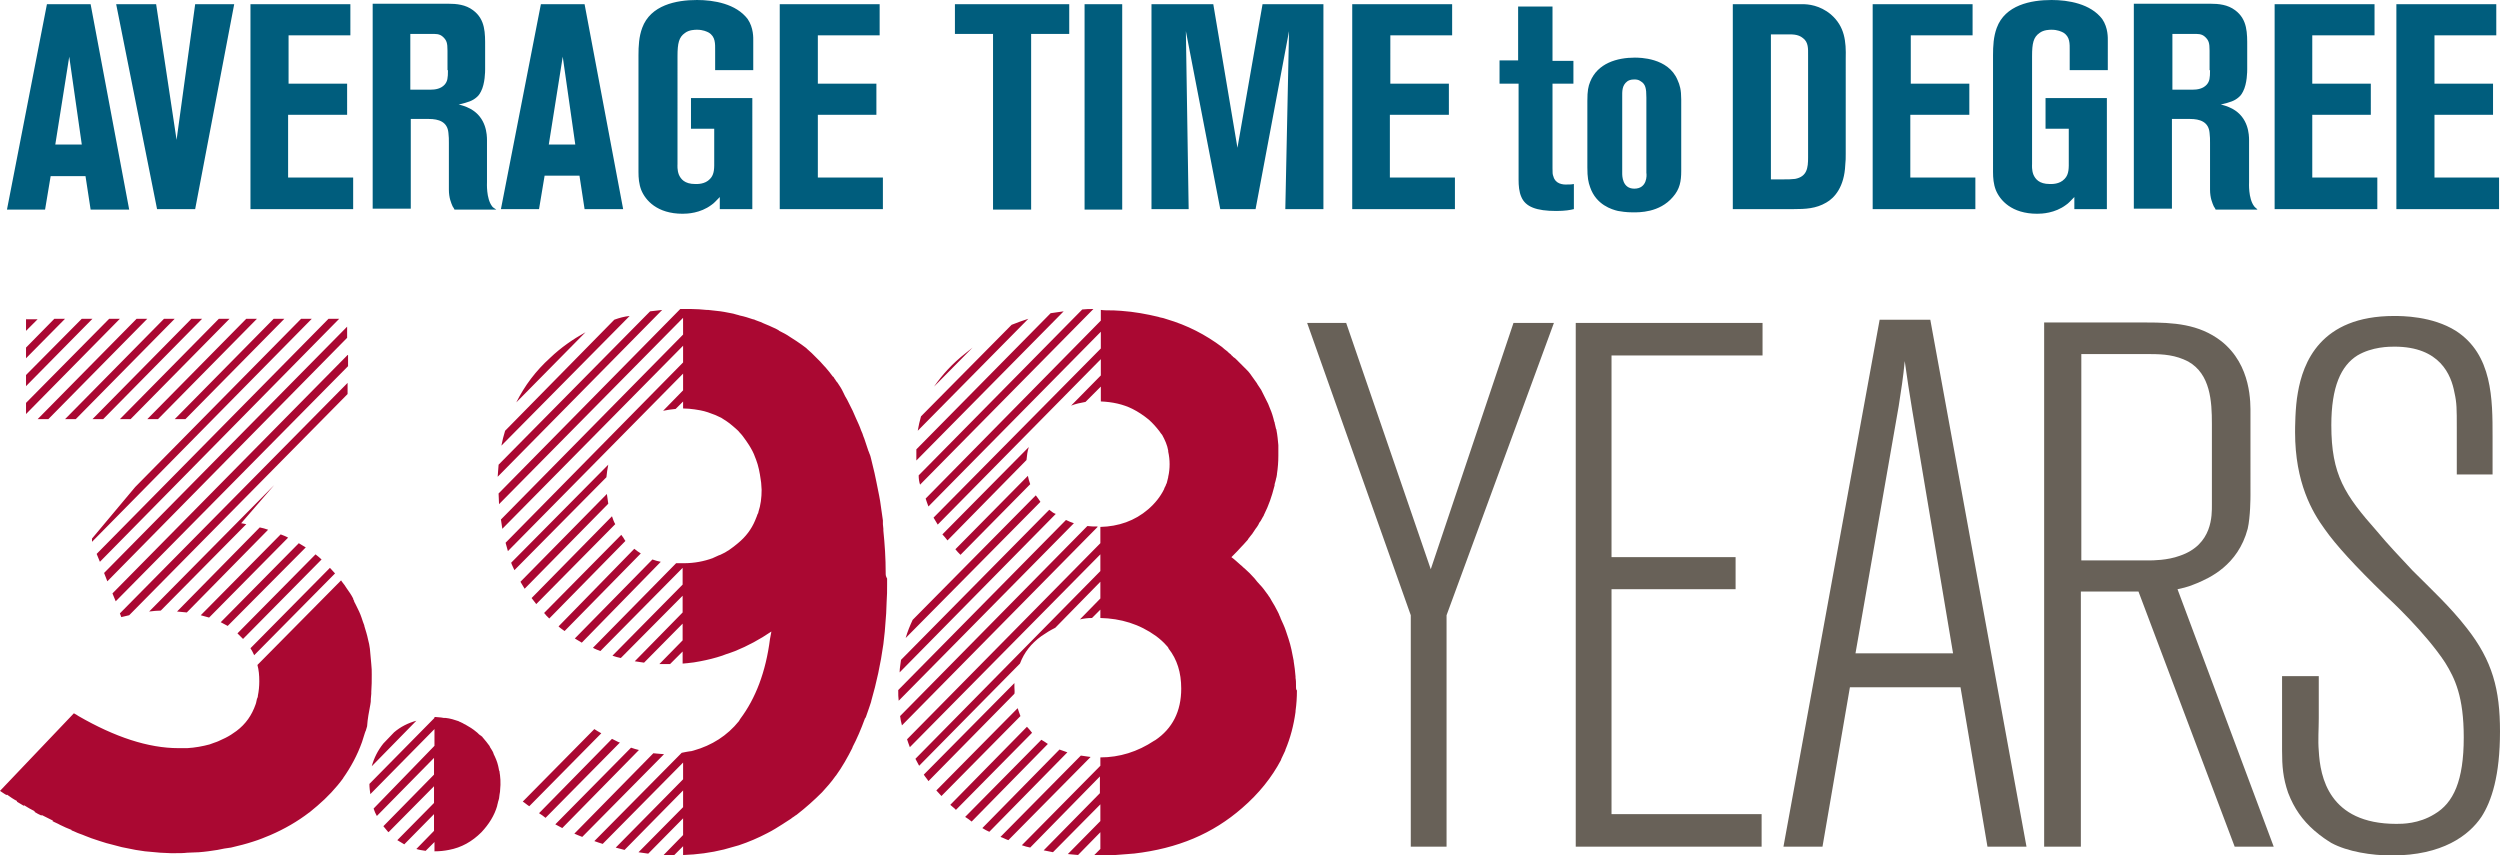
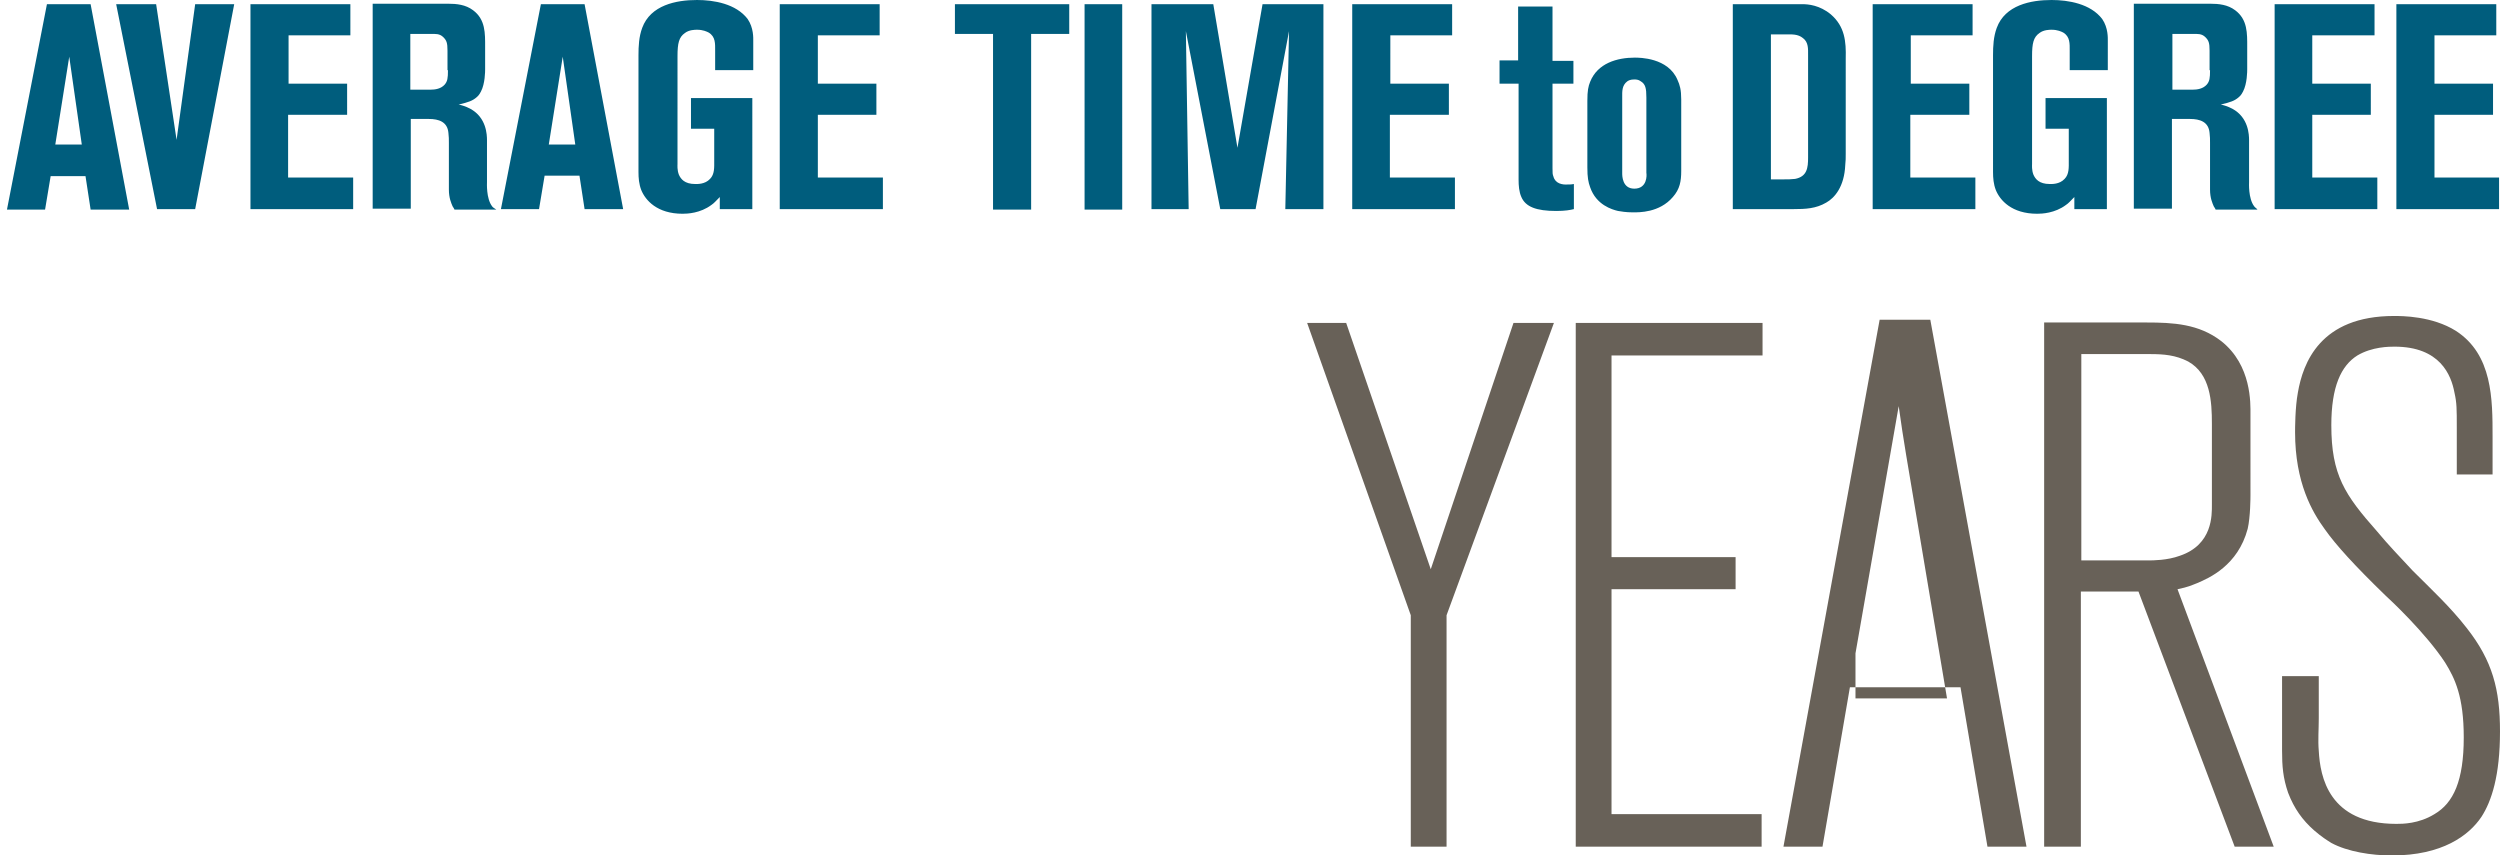
<svg xmlns="http://www.w3.org/2000/svg" version="1.1" id="Layer_1" x="0px" y="0px" viewBox="0 0 538 184" style="enable-background:new 0 0 538 184;" xml:space="preserve">
  <style type="text/css">
	.st0{fill:#AA0832;}
	.st1{fill:#005D7D;}
	.st2{fill:#686158;}
</style>
-   <path class="st0" d="M22.2,90.2l21.3-21.6h-2.3L19.9,90.2H22.2z M28.1,90.2l21.3-21.6h-2.3L25.8,90.2H28.1z M16.3,90.2l21.3-21.6  h-2.3L14,90.2H16.3z M34,90.2l21.3-21.6H53L31.7,90.2H34z M5.6,77.1l8.4-8.5h-2.3l-6.1,6.2V77.1z M10.4,90.2l21.3-21.6h-2.3  L8.1,90.2H10.4z M17.6,68.6l-12,12.1v2.4l14.3-14.5H17.6z M23.5,68.6L5.6,86.7v2.4l20.2-20.5H23.5z M39.9,90.2l21.3-21.6h-2.3  L37.6,90.2H39.9z M5.8,68.6l-0.2,0.2v2.4l2.5-2.5H5.8z M74.8,82.4L74.8,82.4l-49,49.6l0.3,0.8c0.6-0.1,1.1-0.3,1.7-0.4l47-47.6V82.4  z M62,115.7c-0.5-0.3-1.1-0.5-1.6-0.7l-17.2,17.4c0.6,0.2,1.2,0.3,1.8,0.5L62,115.7z M65.8,117.8c-0.5-0.3-1-0.6-1.5-0.9l-16.8,17  c0.5,0.3,1,0.5,1.5,0.8L65.8,117.8z M69.2,120.4c-0.4-0.4-0.8-0.7-1.3-1.1l-16.8,17c0.4,0.4,0.8,0.8,1.2,1.2L69.2,120.4z   M21.5,120.9L73,68.6h-2.3l-49.9,50.6L21.5,120.9z M57.7,114c-0.6-0.2-1.2-0.4-1.8-0.5l-17.8,18.1c0.7,0.1,1.4,0.1,2.1,0.2L57.7,114  z M32.1,131.6c0.9-0.1,1.7-0.2,2.5-0.2L53,112.8c-0.4-0.1-0.7-0.1-1.1-0.2l7.1-8.2L32.1,131.6z M72.1,123.4  c-0.4-0.4-0.7-0.8-1.1-1.2l-17.1,17.3c0.3,0.5,0.6,1,0.8,1.5L72.1,123.4z M23.1,125.1l51.6-52.4v-2.4l-52.3,53L23.1,125.1z   M74.8,76.4l-50.6,51.3l0.7,1.7l50-50.6V76.4z M79.7,151.6L79.7,151.6c0.1-0.4,0.1-0.8,0.1-1.2c0-0.4,0.1-0.7,0.1-1.1  c0-0.1,0-0.3,0-0.4l0,0c0.1-1.2,0.1-2.5,0.1-3.7c0,0,0,0,0,0l0,0c0-0.8,0-1.5-0.1-2.3l0,0c-0.1-1.1-0.2-2.2-0.3-3.3l0,0  c-0.1-0.7-0.2-1.3-0.4-2l0,0c-0.2-1-0.5-1.9-0.8-2.9l0,0c0,0,0,0,0-0.1c-0.1-0.3-0.2-0.5-0.3-0.8c-0.1-0.3-0.2-0.6-0.3-0.9l0,0  c-0.3-0.9-0.7-1.7-1.1-2.5l0,0c-0.1-0.2-0.2-0.4-0.3-0.6c-0.1-0.2-0.2-0.3-0.2-0.5c-0.1-0.2-0.2-0.3-0.2-0.5l0,0  c-0.4-0.8-0.9-1.5-1.4-2.2l0,0c-0.3-0.5-0.6-0.9-1-1.4l0,0c-0.1-0.1-0.1-0.2-0.2-0.3l-18,18.2c0.3,1.1,0.4,2.2,0.4,3.5  c0,1.1-0.1,2.1-0.3,3.1c0,0.3-0.1,0.5-0.2,0.7c-0.1,0.3-0.1,0.6-0.2,0.9c0,0.1-0.1,0.2-0.1,0.3c-0.8,2.3-2.1,4.2-4.1,5.7  c-0.8,0.6-1.6,1.1-2.4,1.5c-0.5,0.2-1,0.5-1.5,0.7c-0.2,0.1-0.5,0.2-0.8,0.3c-0.4,0.1-0.7,0.3-1.1,0.4c-1.5,0.4-3.1,0.7-4.8,0.8  c-0.1,0-0.2,0-0.4,0c-0.5,0-1,0-1.5,0c-6.5,0-13.7-2.4-21.5-6.9l0,0c0,0,0,0,0,0l0,0c-0.3-0.2-0.6-0.4-1-0.6L0,170.2  c0.3,0.2,0.6,0.4,0.9,0.6c0.2,0.1,0.3,0.2,0.5,0.3l0.1-0.1c0.7,0.5,1.4,1,2.2,1.4l-0.1,0.1c0.5,0.3,1,0.6,1.5,0.9l0.1-0.1  c0.8,0.5,1.5,0.9,2.3,1.3l-0.1,0.1c0.5,0.3,1,0.6,1.5,0.8l0.1-0.1c0.8,0.4,1.6,0.8,2.4,1.2l-0.1,0.1c0.5,0.3,1.1,0.5,1.6,0.8l0,0  c0.8,0.4,1.7,0.8,2.5,1.1l0,0.1c0.6,0.2,1.1,0.5,1.7,0.7l0,0c0.9,0.3,1.7,0.7,2.6,1l0,0c0.6,0.2,1.2,0.4,1.8,0.6l0,0  c0.9,0.3,1.9,0.6,2.8,0.8l0,0c0.6,0.2,1.3,0.3,1.9,0.5l0,0c1,0.2,2,0.4,3,0.6l0,0c0.7,0.1,1.4,0.2,2,0.3l0,0  c1.1,0.1,2.2,0.2,3.3,0.3l0,0c0.7,0,1.5,0.1,2.2,0.1l0,0c0.4,0,0.7,0,1.1,0c0.8,0,1.7,0,2.5-0.1l0,0c0.8,0,1.7-0.1,2.5-0.1l0,0  c1.4-0.1,2.7-0.3,4-0.5l0,0c0.5-0.1,1-0.2,1.5-0.3c0.2,0,0.5-0.1,0.7-0.1c0.2,0,0.4-0.1,0.7-0.1l0,0c1.7-0.4,3.3-0.8,4.8-1.3l0,0  c1.3-0.4,2.5-0.9,3.7-1.4l0,0c3-1.3,5.8-2.9,8.4-4.9l-0.1,0.1c0.6-0.5,1.2-1,1.8-1.5c2.1-1.8,4-3.8,5.6-6l-0.1,0.1  c1.7-2.4,3.1-5,4.1-7.8l0,0c0.2-0.6,0.4-1.3,0.6-1.9c0.1-0.2,0.1-0.4,0.2-0.5c0.1-0.3,0.2-0.7,0.3-1l0,0  C79.1,154.7,79.4,153.2,79.7,151.6z M19.8,115.9v0.7l47.3-48h-2.3l-35.7,36.2L19.8,115.9z M89.6,155.1c-1.8,0.5-3.4,1.3-4.8,2.5  l-2.3,2.4c-1.2,1.5-2,3.1-2.5,4.9L89.6,155.1z M132.9,159.6c-0.4-0.2-0.8-0.4-1.2-0.6L116,175c0.5,0.3,0.9,0.6,1.4,1l16-16.2  C133.2,159.7,133,159.7,132.9,159.6z M140.6,162.1l-17,17.3c0.5,0.2,1.1,0.5,1.7,0.7l17.6-17.8C142,162.2,141.3,162.2,140.6,162.1z   M135.8,160.9l-16.3,16.5c0.5,0.3,1,0.5,1.5,0.8l16.5-16.8C137,161.3,136.4,161.1,135.8,160.9z M132.2,68.8l-23.5,23.9  c-0.3,1-0.6,2.1-0.8,3.2l27.6-27.9C134.4,68.1,133.3,68.4,132.2,68.8z M139.9,67l-32.6,33c-0.1,0.8-0.1,1.7-0.2,2.6l35.4-35.9  C141.6,66.8,140.8,66.9,139.9,67z M190.6,123.3c0-3.2-0.2-6.2-0.5-9.1l0,0c0-0.1,0-0.3,0-0.4c0-0.3-0.1-0.7-0.1-1c0-0.1,0-0.2,0-0.3  c0-0.2,0-0.3,0-0.5l0,0c-0.2-1.4-0.4-2.8-0.6-4.2c-0.1-0.4-0.1-0.7-0.2-1.1l0,0c-0.2-1-0.4-2-0.6-3l0,0c-0.1-0.6-0.3-1.3-0.4-1.9  l0,0c-0.2-1-0.5-1.9-0.7-2.9l0,0c-0.1-0.4-0.2-0.9-0.4-1.3c-0.1-0.2-0.1-0.4-0.2-0.5c0,0,0,0,0,0l0,0c-0.3-0.9-0.6-1.8-0.9-2.7l0,0  c-0.1-0.2-0.1-0.3-0.2-0.5c-0.1-0.2-0.1-0.4-0.2-0.6c-0.1-0.2-0.2-0.5-0.3-0.7l0,0c-0.3-0.9-0.7-1.7-1.1-2.6  c-0.2-0.5-0.5-1.1-0.7-1.6l0,0c-0.4-0.8-0.8-1.6-1.2-2.4l0,0c-0.3-0.5-0.6-1-0.8-1.5l0,0c-0.1-0.2-0.2-0.4-0.3-0.6  c-0.3-0.6-0.7-1.1-1-1.6l0,0c0,0-0.1-0.1-0.1-0.1c-0.2-0.2-0.3-0.5-0.5-0.7c-0.1-0.2-0.2-0.4-0.4-0.5l0,0c-0.5-0.7-1-1.3-1.6-2l0,0  c-0.1-0.1-0.1-0.1-0.2-0.2c-0.3-0.3-0.6-0.7-0.9-1c0,0,0,0,0,0l0,0c-0.6-0.6-1.2-1.2-1.8-1.8l0,0c-0.3-0.3-0.7-0.6-1-0.9  c0,0-0.1-0.1-0.1-0.1c0,0-0.1-0.1-0.1-0.1l0,0c-0.7-0.5-1.3-1-2.1-1.5l0,0c-0.5-0.3-0.9-0.6-1.4-0.9l0,0c-0.7-0.5-1.5-0.9-2.3-1.3  l0,0c0,0-0.1-0.1-0.1-0.1c-0.5-0.3-0.9-0.5-1.4-0.7l0,0c-0.8-0.4-1.7-0.7-2.5-1.1l0,0c-0.1,0-0.2-0.1-0.3-0.1  c-0.3-0.1-0.5-0.2-0.8-0.3c-0.2-0.1-0.4-0.2-0.6-0.2l0,0c-0.9-0.3-1.8-0.6-2.8-0.8l0,0c-0.2-0.1-0.4-0.1-0.7-0.2  c-0.2-0.1-0.5-0.1-0.7-0.2c-0.2,0-0.3-0.1-0.5-0.1l0,0c-1-0.2-2-0.4-3.1-0.5l0,0c-0.3,0-0.6-0.1-0.9-0.1c-0.3,0-0.6-0.1-0.9-0.1  c-0.1,0-0.2,0-0.3,0l0,0c-1.1-0.1-2.2-0.2-3.4-0.2l0,0c-0.6,0-1.2,0-1.7,0h0v0c-0.2,0-0.4,0-0.6,0l-39.1,39.7c0,0.8,0.1,1.5,0.1,2.3  l39.6-40.1V72l-39.2,39.8c0.1,0.7,0.2,1.4,0.3,2l38.9-39.4v3.6l-38.2,38.8c0.2,0.6,0.3,1.2,0.5,1.8l37.7-38.2v3.6l-4.3,4.4  c0.9-0.2,1.8-0.3,2.7-0.4l1.6-1.6v1.5h0c0.9,0,1.7,0.1,2.5,0.2c0.4,0.1,0.8,0.1,1.2,0.2c1.1,0.2,2.2,0.6,3.2,1  c0.4,0.2,0.9,0.4,1.3,0.6c0.8,0.5,1.6,1,2.4,1.7c0.2,0.2,0.5,0.4,0.7,0.6c0.3,0.3,0.6,0.5,0.8,0.8c0.6,0.6,1,1.2,1.5,1.9  c0.2,0.3,0.4,0.6,0.6,0.9c0.5,0.8,1,1.7,1.3,2.6c0.1,0.2,0.1,0.3,0.2,0.5c0.5,1.3,0.8,2.8,1,4.3c0,0.2,0.1,0.5,0.1,0.7  c0,0.5,0.1,1,0.1,1.5c0,1.7-0.2,3.3-0.7,4.8c0,0.2-0.1,0.3-0.2,0.5c-0.1,0.3-0.2,0.6-0.3,0.8c-0.1,0.2-0.1,0.3-0.2,0.5  c-0.8,1.9-2,3.5-3.7,4.9c-1.2,1-2.4,1.9-3.8,2.5c-0.1,0-0.2,0.1-0.3,0.1c-0.4,0.2-0.7,0.3-1.1,0.5c-0.1,0-0.1,0.1-0.2,0.1  c-1.9,0.7-4,1.1-6.2,1.1c-0.3,0-0.5,0-0.8,0c-0.3,0-0.6,0-0.9,0l-17.9,18.2c0.5,0.3,1.1,0.5,1.6,0.7l17.7-17.9v3.6l-15.1,15.3  c0.6,0.2,1.2,0.4,1.8,0.5l13.3-13.4v3.6l-10.3,10.5c0.7,0.1,1.4,0.2,2,0.3l8.3-8.4v3.6l-5,5.1c0.7,0,1.3,0,2,0c0.1,0,0.2,0,0.3,0  l2.7-2.7v2.6c0.4,0,0.7-0.1,1.1-0.1l0,0c0.9-0.1,1.8-0.2,2.7-0.4l0,0c1.6-0.3,3.2-0.7,4.7-1.2l0,0c0.3-0.1,0.5-0.2,0.8-0.3  c0.3-0.1,0.6-0.2,0.9-0.3c0.4-0.1,0.7-0.3,1.1-0.4c2.7-1.1,5.3-2.5,7.8-4.2c-0.1,0.6-0.2,1-0.3,1.6c-0.9,7.1-3.1,12.8-6.4,17.2  c-0.1,0.2-0.2,0.3-0.3,0.5c-2.5,3.1-5.8,5.2-9.7,6.3c-0.3,0.1-0.7,0.2-1,0.2c-0.2,0-0.4,0.1-0.6,0.1c-0.3,0.1-0.7,0.1-1,0.2  l-18.8,19c0.6,0.2,1.1,0.4,1.8,0.6l17.3-17.5v3.6l-14.5,14.7c0.6,0.2,1.3,0.3,1.9,0.5l12.6-12.8v3.6l-9.6,9.7  c0.7,0.1,1.4,0.2,2.1,0.3l7.5-7.6v3.6l-4.2,4.3c0.7,0,1.4,0,2.2,0h0.1l1.9-1.9v1.9c3-0.1,6-0.5,8.8-1.2l0,0c1.1-0.3,2.2-0.6,3.2-0.9  l0,0c2.1-0.7,4.2-1.6,6.1-2.6l0,0c1.2-0.6,2.3-1.3,3.4-2c0.1-0.1,0.2-0.1,0.3-0.2c0.5-0.3,0.9-0.6,1.4-0.9c0.2-0.2,0.4-0.3,0.7-0.5  c0.2-0.2,0.5-0.3,0.7-0.5l0,0c1.8-1.4,3.6-3,5.3-4.7c1-1.1,2-2.2,2.9-3.5l0.1-0.1c1.3-1.8,2.5-3.9,3.6-6.1l-0.1,0.1  c1-1.9,1.9-4,2.7-6.2c0-0.1,0.1-0.1,0.1-0.2l0.1-0.1c0.2-0.7,0.5-1.3,0.7-2c0.1-0.2,0.1-0.4,0.2-0.6c0.1-0.2,0.1-0.4,0.2-0.6  c0-0.1,0.1-0.2,0.1-0.4l0,0c1.1-3.8,2-7.9,2.6-12.2l0,0c0.1-0.9,0.2-1.8,0.3-2.7l0,0c0.1-1.3,0.2-2.6,0.3-3.9l0,0  c0-0.8,0.1-1.7,0.1-2.5l0,0c0.1-1.2,0.1-2.5,0.1-3.7l0,0c0-0.4,0-0.9,0-1.3C190.6,124,190.6,123.7,190.6,123.3L190.6,123.3z   M118.4,77c-3.1,2.8-5.5,6-7.3,9.6L126,71.5C123.3,73,120.7,74.8,118.4,77z M142.2,120.9c-0.6-0.1-1.2-0.3-1.8-0.5l-16.7,17  c0.5,0.3,1,0.6,1.5,0.9L142.2,120.9z M130.9,100l-20.9,21.1c0.2,0.6,0.5,1.1,0.7,1.6l19.8-20C130.6,101.8,130.7,100.9,130.9,100z   M133.7,115.1l-16.6,16.8c0.1,0.2,0.3,0.3,0.4,0.5c0.2,0.2,0.5,0.5,0.7,0.7l16.4-16.7c0,0-0.1-0.1-0.1-0.1  C134.3,115.9,134,115.5,133.7,115.1z M120.2,134.8c0.4,0.4,0.9,0.7,1.3,1l16.4-16.7c-0.5-0.3-0.9-0.6-1.4-1L120.2,134.8z   M130.9,108.4c-0.1-0.7-0.2-1.4-0.3-2.1L112,125.2c0.3,0.5,0.6,1,0.9,1.5L130.9,108.4z M114.4,128.7c0.3,0.4,0.7,0.9,1,1.3l17-17.2  c-0.3-0.5-0.5-1.1-0.7-1.7L114.4,128.7z M127.9,156.9l-15.4,15.6c0.5,0.3,0.9,0.7,1.4,1l15.5-15.7  C128.8,157.5,128.4,157.2,127.9,156.9z M198,104.3l37.3-37.8c-0.8,0-1.6,0-2.4,0.1l-35.2,35.7C197.7,103,197.8,103.7,198,104.3z   M206.7,119.4l15-15.2c-0.2-0.6-0.4-1.2-0.5-1.8l-15.6,15.8C205.9,118.6,206.3,119,206.7,119.4z M207.8,76c-2.8,2.2-5,4.6-6.8,7.2  l8.3-8.4C208.8,75.2,208.3,75.6,207.8,76z M225.8,109.7L193.9,142c-0.1,0.9-0.3,1.8-0.3,2.7l33.6-34.1  C226.6,110.4,226.2,110,225.8,109.7z M228.9,67c-0.9,0.1-1.9,0.3-2.8,0.4l-28.9,29.3c0,0.2,0,0.4,0,0.7c0,0.6,0,1.1,0,1.7L228.9,67z   M222.9,106.6l-26.5,26.8c-0.6,1.3-1.1,2.5-1.5,3.9l29-29.3C223.6,107.5,223.2,107,222.9,106.6z M217.7,69.9l-19.5,19.7  c-0.3,1-0.5,2-0.7,3.1l23.8-24.1C220.1,69,218.9,69.4,217.7,69.9z M203.9,116.3L220.9,99c0.1-1,0.2-1.9,0.5-2.8l-18.6,18.8  C203.2,115.4,203.5,115.8,203.9,116.3z M229.4,111.9l-36.1,36.6v0.1c0,0.8,0,1.5,0.1,2.2l37.7-38.2  C230.5,112.4,230,112.2,229.4,111.9z M228,161.3l-16.6,16.9c0.5,0.3,1,0.6,1.5,0.8l16.8-17.1C229.1,161.7,228.6,161.5,228,161.3z   M224.1,159.2l-16.4,16.6c0.5,0.3,0.9,0.6,1.4,1l16.4-16.7C225.1,159.8,224.6,159.5,224.1,159.2z M232.6,162.6l-17.3,17.5  c0.6,0.2,1.1,0.5,1.7,0.7l17.7-17.9C234,162.8,233.3,162.7,232.6,162.6z M278.9,147.9L278.9,147.9c0-0.2,0-0.3,0-0.4  c0-0.5,0-1.1-0.1-1.6c0-0.1,0-0.2,0-0.3l0,0c-0.1-1.1-0.2-2.2-0.4-3.3l0,0c0,0,0-0.1,0-0.1c-0.3-1.6-0.6-3.2-1.1-4.7l0,0  c-0.1-0.3-0.2-0.6-0.3-0.9c-0.1-0.2-0.1-0.4-0.2-0.6c0-0.1-0.1-0.2-0.1-0.3l0,0c-0.3-0.9-0.7-1.7-1.1-2.6l0,0c0-0.1-0.1-0.2-0.1-0.3  c-0.1-0.2-0.2-0.4-0.3-0.7c-0.1-0.2-0.2-0.4-0.3-0.6l0,0c-0.4-0.8-0.8-1.5-1.3-2.3l0,0c0-0.1-0.1-0.1-0.1-0.2  c-0.1-0.2-0.2-0.3-0.3-0.5c-0.2-0.2-0.3-0.5-0.5-0.7l0,0c-0.5-0.7-1-1.4-1.6-2l0,0c-0.4-0.4-0.7-0.8-1.1-1.3l0,0  c-0.7-0.8-1.4-1.5-2.2-2.2c-0.3-0.2-0.5-0.5-0.8-0.7l0,0c-0.7-0.6-1.3-1.2-2-1.7c0.8-0.8,1.6-1.6,2.3-2.4c0.1-0.1,0.1-0.1,0.2-0.2  c0.3-0.3,0.6-0.7,0.9-1c0.1-0.1,0.2-0.2,0.2-0.3c0.2-0.3,0.5-0.6,0.7-0.9c0.1-0.1,0.2-0.2,0.3-0.4c0.2-0.3,0.4-0.6,0.6-0.9  c0.1-0.1,0.2-0.3,0.3-0.4c0.2-0.3,0.4-0.6,0.5-0.9c0.1-0.1,0.2-0.3,0.3-0.4c0.2-0.3,0.3-0.6,0.5-0.9c0.1-0.1,0.2-0.3,0.2-0.4  c0-0.1,0.1-0.1,0.1-0.2l0,0c0.9-1.8,1.6-3.8,2.1-5.8l0,0c0.1-0.2,0.1-0.4,0.1-0.6c0.1-0.2,0.1-0.5,0.2-0.7c0.1-0.3,0.1-0.6,0.2-0.8  c0-0.2,0.1-0.4,0.1-0.6c0,0,0-0.1,0-0.1l0,0c0.2-1.3,0.3-2.6,0.3-3.9l0,0c0-0.2,0-0.4,0-0.6c0-0.6,0-1.1,0-1.7l0,0  c-0.1-1.1-0.2-2.2-0.4-3.2l0,0c0-0.1,0-0.2-0.1-0.3c-0.1-0.5-0.2-0.9-0.3-1.3c0-0.1,0-0.2-0.1-0.3l0,0c-0.2-0.9-0.5-1.9-0.9-2.8l0,0  c-0.1-0.3-0.3-0.7-0.4-1c0,0,0,0,0,0c-0.1-0.2-0.2-0.4-0.3-0.6l0,0c-0.4-0.8-0.8-1.6-1.2-2.4l0,0c-0.1-0.2-0.3-0.4-0.4-0.6  c-0.1-0.2-0.3-0.4-0.4-0.6c0-0.1-0.1-0.1-0.1-0.2l0,0c-0.5-0.7-1-1.4-1.5-2.1l0,0c0,0,0,0,0,0c-0.2-0.3-0.5-0.6-0.8-0.9  c-0.1-0.1-0.2-0.2-0.3-0.3l0,0c-0.6-0.6-1.2-1.2-1.8-1.8l0,0c-0.2-0.2-0.4-0.4-0.6-0.5c-0.1-0.1-0.2-0.1-0.2-0.2  c-0.1-0.1-0.3-0.2-0.4-0.4l0,0c-0.3-0.2-0.6-0.5-0.8-0.7c-0.4-0.3-0.8-0.6-1.1-0.9l0,0c0,0,0,0,0,0c-3.6-2.7-7.5-4.7-11.9-6l0,0  c0,0,0,0,0,0c-0.5-0.2-1-0.3-1.5-0.4c-0.1,0-0.2-0.1-0.3-0.1l0,0c-2.5-0.6-5.2-1.1-8-1.3l0,0c0,0,0,0,0,0c-0.6,0-1.2-0.1-1.7-0.1  c-0.2,0-0.3,0-0.5,0l0,0c-0.7,0-1.5,0-2.2-0.1v2.3l-37.7,38.3c0.2,0.6,0.4,1.2,0.6,1.7l37.1-37.6v3.6l-36,36.4  c0.3,0.5,0.6,1,0.9,1.5l35.1-35.6v3.5l-6.4,6.5c1-0.4,2-0.6,3.1-0.8l3.3-3.3v3.2c2.5,0.1,4.8,0.6,6.8,1.6c0,0,0,0,0,0  c1.2,0.6,2.4,1.4,3.5,2.3c0.9,0.8,1.6,1.6,2.3,2.5c0.2,0.3,0.4,0.6,0.6,0.8c0.6,1.1,1.1,2.2,1.3,3.4c0,0.1,0,0.1,0,0.2  c0.2,0.9,0.3,1.8,0.3,2.7c0,0.9-0.1,1.9-0.3,2.7c0,0,0,0,0,0.1c-0.1,0.4-0.2,0.8-0.3,1.2c0,0.1,0,0.1-0.1,0.2  c-0.1,0.3-0.2,0.6-0.4,0.9c0,0.1-0.1,0.2-0.1,0.3c-0.8,1.6-1.9,3-3.4,4.3c-2.9,2.5-6.4,3.7-10.3,3.8v3.5l-41.6,42.2  c0.2,0.6,0.4,1.2,0.6,1.7l41-41.5v3.6l-39.8,40.4c0.3,0.5,0.5,1,0.8,1.5l21.7-22c0.9-2.4,2.4-4.3,4.6-5.9c1-0.7,2-1.3,3-1.8l9.7-9.9  v3.6l-4.4,4.5c0.9-0.2,1.7-0.3,2.6-0.3l1.8-1.8v1.8c4.4,0.1,8.4,1.3,12,3.9c0.8,0.6,1.6,1.3,2.2,2c0.2,0.2,0.4,0.4,0.5,0.7  c1.8,2.3,2.7,5.1,2.7,8.6c0,4.9-1.9,8.6-5.6,11.1c-0.1,0-0.1,0.1-0.2,0.1c-3.6,2.4-7.5,3.6-11.6,3.6v1.8l-16.9,17.1  c0.6,0.2,1.2,0.4,1.8,0.5l15-15.3v3.6l-12.1,12.3c0.7,0.1,1.3,0.3,2,0.4l10.2-10.3v3.6l-7,7.1c0.7,0.1,1.4,0.1,2.2,0.2l4.8-4.9v3.6  l-1.4,1.4c0.3,0,0.7,0,1,0c0.4,0,0.9,0,1.3,0l0,0c1.3,0,2.5-0.1,3.7-0.2l0,0c0.4,0,0.9-0.1,1.3-0.1c0.4,0,0.8-0.1,1.2-0.1  c0,0,0.1,0,0.1,0l0,0c9.5-1.1,17-4.3,23.3-9.8c3.6-3.1,6.4-6.6,8.4-10.4l0,0c0,0,0-0.1,0-0.1c0.3-0.6,0.6-1.3,0.9-1.9  c0,0,0-0.1,0-0.1c1.1-2.6,1.8-5.3,2.2-8.2c0-0.1,0-0.1,0-0.2c0.2-1.4,0.3-2.9,0.3-4.4C278.9,148.4,278.9,148.1,278.9,147.9z   M236.1,113.3c-0.7,0-1.4,0-2.1-0.1l-40.3,40.9c0.1,0.7,0.2,1.3,0.4,2l42.1-42.7C236.2,113.3,236.2,113.3,236.1,113.3z M221,156.4  l-16.5,16.8c0.2,0.2,0.5,0.4,0.7,0.6c0.2,0.2,0.4,0.3,0.5,0.5l16.4-16.6C221.7,157.2,221.4,156.8,221,156.4z M218.3,147.9  c0-0.3,0-0.6,0-0.9l-19.5,19.7c0.3,0.5,0.7,0.9,1,1.4l18.5-18.8C218.4,148.9,218.3,148.4,218.3,147.9z M219,152.4l-17.5,17.7  c0.4,0.4,0.7,0.8,1.1,1.2l17-17.2C219.4,153.6,219.2,153,219,152.4z M107.6,166.8L107.6,166.8c0-0.2-0.1-0.4-0.1-0.7  c0-0.1,0-0.2-0.1-0.3c-0.1-0.4-0.1-0.7-0.2-1l0,0c-0.2-0.9-0.6-1.8-1-2.6l0,0c0,0,0,0,0-0.1c-0.2-0.5-0.5-0.9-0.8-1.4  c0,0,0-0.1,0-0.1l0,0c-0.5-0.7-1-1.3-1.6-2l0,0c0,0,0-0.1-0.1-0.1c-0.1-0.1-0.2-0.2-0.4-0.3c-0.3-0.2-0.5-0.5-0.8-0.7c0,0,0,0,0,0  l0,0c-0.7-0.6-1.5-1.1-2.4-1.6c-0.3-0.1-0.5-0.3-0.8-0.4c-0.1-0.1-0.3-0.1-0.4-0.2c-0.1,0-0.1,0-0.2-0.1l0,0  c-0.9-0.3-1.8-0.6-2.8-0.7l0,0c-0.1,0-0.3,0-0.4,0c-0.2,0-0.4-0.1-0.6-0.1c-0.4,0-0.8-0.1-1.2-0.1l0,0c0,0-0.1,0-0.1,0  c-0.1,0-0.1,0-0.1,0v0.2l-14,14.2c0,0.8,0.1,1.5,0.2,2.2l13.8-14v3.6L80.4,174c0.2,0.6,0.4,1.1,0.7,1.6l12.3-12.5v3.6l-10.9,11.1  c0.3,0.4,0.7,0.8,1,1.2c0,0,0.1,0,0.1,0.1l9.8-9.9v3.6l-7.9,8c0.5,0.3,1,0.6,1.5,0.9l6.4-6.5v3.6l-3.8,3.9c0.6,0.2,1.3,0.3,2,0.4  l1.9-1.9v2c0.1,0,0.1,0,0.1,0c1,0,2-0.1,3-0.3c0,0,0,0,0,0c2.7-0.5,5-1.8,7-3.8c1.6-1.7,2.8-3.6,3.4-5.7l0,0c0,0,0-0.1,0-0.1  c0.1-0.2,0.1-0.5,0.2-0.8c0.1-0.2,0.1-0.4,0.2-0.7c0-0.3,0.1-0.5,0.1-0.8c0-0.2,0.1-0.4,0.1-0.6l0,0c0-0.5,0.1-1,0.1-1.5  C107.7,168.1,107.7,167.5,107.6,166.8z" />
  <path class="st1" d="M10.1,0.9L1.5,45.1h8.2l1.2-7.2h7.5l1.1,7.2h8.3L19.5,0.9H10.1z M11.9,31.1l3-18.9l2.7,18.9H11.9z M38,30.1  L33.6,0.9H25l8.8,44.1H42l8.4-44.1H42L38,30.1z M62.1,24.7h12.6V18H62.1V7.6h13.3V0.9H53.9v44.1h22.1v-6.8h-14V24.7z M105.9,44.4  c-1.3-1.7-1.1-5.1-1.1-5.2v-9c0-1.2-0.1-4.9-3.6-6.8c-0.9-0.5-2.3-0.9-2.5-0.9c2.1-0.5,3-0.8,3.9-1.6c0.5-0.4,0.8-1,0.9-1.2  c0.9-1.7,0.9-4.4,0.9-4.8v-4.8c0-2.9,0.1-5.9-2.6-7.9c-1.6-1.2-3.5-1.4-5.4-1.4H80.2v44.1h8.2V25.6h3.9c2.1,0,4,0.6,4.2,3  c0.1,0.8,0.1,1.4,0.1,2.1v10.1c0,1.8,0.5,2.9,0.8,3.6c0.1,0.2,0.3,0.4,0.4,0.7h9C106.4,44.8,106.1,44.7,105.9,44.4z M96.4,15.1  c0,1.7-0.1,2.4-0.7,3.1c-0.8,0.9-2,1.1-3.1,1.1h-4.3V7.3h4.3c1.1,0,2-0.1,2.8,0.7c0.7,0.7,0.9,1.2,0.9,2.9V15.1z M116.4,0.9  l-8.6,44.1h8.2l1.2-7.2h7.5l1.1,7.2h8.3l-8.3-44.1H116.4z M118.1,31.1l3-18.9l2.7,18.9H118.1z M150,0c-4.5,0-10,1.1-11.8,6  c-0.7,1.9-0.8,3.9-0.8,5.9V37c0,1.3,0.1,2.6,0.6,3.9c0.9,2.2,3.4,5.1,8.9,5.1c1,0,3.8-0.1,6.2-1.9c0.6-0.4,0.9-0.8,1.8-1.7v2.6h7  V21.1h-13.2v6.6h5v6.9c0,1.4,0.1,2.9-0.9,3.9c-1.1,1.2-2.8,1.1-3.2,1.1c-2.3,0-3.1-1.1-3.5-2c-0.4-1-0.3-2.1-0.3-2.3V12.1  c0-2.8,0.3-4.1,1.6-5c0.9-0.7,2.2-0.7,2.6-0.7c1.3,0,2.1,0.4,2.5,0.6c1.5,0.9,1.4,2.4,1.4,3.9v4.2h8.2V8.8c0-0.6,0.1-2.8-1.2-4.7  C158.4,0.8,153.6,0,150,0z M176,24.7h12.6V18H176V7.6h13.3V0.9h-21.5v44.1H190v-6.8h-14V24.7z M205.5,7.3h8.2v37.8h8.2V7.3h8.2V0.9  h-24.6V7.3z M233.4,45.1h8.1V0.9h-8.1V45.1z M266.3,31.8l-5.2-30.9h-13.3v44.1h8l-0.6-38.3l7.4,38.3h7.6l7.2-38.3l-0.8,38.3h8.2V0.9  h-13.1L266.3,31.8z M299.2,24.7h12.6V18h-12.6V7.6h13.3V0.9H291v44.1h22.1v-6.8h-14V24.7z M334.3,38c-0.2-0.5-0.2-0.8-0.2-1.8V18  h4.5v-4.9h-4.5V1.4h-7.4v11.6h-4V18h4.1v20.7c0,1.2,0.1,2.6,0.6,3.7c0.9,2.1,3.2,3,7.5,3c1.9,0,3-0.2,3.8-0.4v-5.4  c-0.4,0.1-0.8,0.1-1.3,0.1C336.2,39.8,334.7,39.5,334.3,38z M351.8,12.4c-3.8,0-8,1.2-9.6,5.2c-0.4,1-0.6,1.9-0.6,4.1V36  c0,2.2,0.2,3.2,0.6,4.3c1.3,3.8,4.7,4.8,6,5.1c0.6,0.1,1.7,0.3,3.2,0.3c1.3,0,5.7,0.1,8.6-3.3c1.5-1.7,1.8-3.4,1.8-5.6V21.4  c0-2.1-0.3-3.1-0.8-4.2C359,12.4,352.8,12.4,351.8,12.4z M351.7,40.6c-2.6,0-2.6-2.8-2.6-3.3V21c0-1.3-0.1-2.6,1.1-3.5  c0.3-0.2,0.7-0.4,1.5-0.4c0.3,0,0.9,0,1.4,0.4c1,0.6,1.2,1.5,1.2,3.5v16.2C354.4,37.7,354.5,40.6,351.7,40.6z M394,3.1  c-2.4-2-4.9-2.2-6.1-2.2h-15v44.1H386c2.5,0,4.8-0.1,7-1.4c1.8-1,3.9-3.4,4.1-8.1c0.1-0.8,0.1-1.6,0.1-2.4V12.6  C397.3,8.9,397,5.7,394,3.1z M389.1,11.9v22c0,2.2-0.2,4.1-2.8,4.6c-0.8,0.1-1.6,0.1-2.3,0.1h-2.9V7.4h3.2c1.3,0,2.6-0.1,3.7,0.8  C389.2,9.1,389.1,10.5,389.1,11.9z M411.2,24.7h12.6V18h-12.6V7.6h13.3V0.9H403v44.1h22.1v-6.8h-14V24.7z M441.5,0  c-4.5,0-10,1.1-11.8,6c-0.7,1.9-0.8,3.9-0.8,5.9V37c0,1.3,0.1,2.6,0.6,3.9c0.9,2.2,3.4,5.1,8.9,5.1c1,0,3.8-0.1,6.2-1.9  c0.6-0.4,0.9-0.8,1.8-1.7v2.6h7V21.1h-13.2v6.6h5v6.9c0,1.4,0.1,2.9-0.9,3.9c-1.1,1.2-2.8,1.1-3.2,1.1c-2.3,0-3.1-1.1-3.5-2  c-0.4-1-0.3-2.1-0.3-2.3V12.1c0-2.8,0.3-4.1,1.6-5c0.9-0.7,2.2-0.7,2.6-0.7c1.3,0,2.1,0.4,2.5,0.6c1.5,0.9,1.4,2.4,1.4,3.9v4.2h8.2  V8.8c0-0.6,0.1-2.8-1.2-4.7C449.9,0.8,445.1,0,441.5,0z M485.1,44.4c-1.3-1.7-1.1-5.1-1.1-5.2v-9c0-1.2-0.1-4.9-3.6-6.8  c-0.9-0.5-2.3-0.9-2.5-0.9c2.1-0.5,3-0.8,3.9-1.6c0.5-0.4,0.8-1,0.9-1.2c0.9-1.7,0.9-4.4,0.9-4.8v-4.8c0-2.9,0.1-5.9-2.6-7.9  c-1.6-1.2-3.5-1.4-5.4-1.4h-16.4v44.1h8.2V25.6h3.9c2.1,0,4,0.6,4.2,3c0.1,0.8,0.1,1.4,0.1,2.1v10.1c0,1.8,0.5,2.9,0.8,3.6  c0.1,0.2,0.3,0.4,0.4,0.7h9C485.6,44.8,485.3,44.7,485.1,44.4z M475.6,15.1c0,1.7-0.1,2.4-0.7,3.1c-0.8,0.9-2,1.1-3.1,1.1h-4.3V7.3  h4.3c1.1,0,2-0.1,2.8,0.7c0.7,0.7,0.9,1.2,0.9,2.9V15.1z M497.6,24.7h12.6V18h-12.6V7.6H511V0.9h-21.5v44.1h22.1v-6.8h-14V24.7z   M523.9,38.3V24.7h12.6V18h-12.6V7.6h13.3V0.9h-21.5v44.1h22.1v-6.8H523.9z" />
-   <path class="st2" d="M307.9,122.5l-18.2-53h-8.4l22.3,62.9v49.8h7.7v-49.8l23.1-62.9h-8.7L307.9,122.5z M339.1,182.2h40v-7h-32.3  v-48.4h26.7v-6.9h-26.7V76.5h32.5v-7h-40.2V182.2z M404.5,68.8l-20.7,113.4h8.4l5.9-34.3h23.8l5.8,34.3h8.4L415.4,68.8H404.5z   M399.3,140.6l9.3-53.2c0.5-3.2,1-6.4,1.3-9.7c0.5,3.5,1,7,1.6,10.5l8.8,52.4H399.3z M472.8,125.5c2.6-1.1,8.8-3.8,10.9-11.7  c0.6-2.6,0.6-6.9,0.6-7.2V89.1c0-2.2,0.3-10.5-6.3-15.7c-4.8-3.7-10.3-4-16.1-4h-22v112.8h7.9v-54.9h12.4l20.7,54.9h8.4l-20.7-55.4  C471,126.3,471.5,126,472.8,125.5z M447.9,120.6V76.2h14.8c2.9,0,5.5,0.2,8.2,1.6c4.8,2.7,5.1,8.6,5.1,13.4v17.4  c0,2.2,0.2,8.6-6.9,11c-2.7,1-5.9,1-6.7,1H447.9z M530.8,135.1c-3.5-4.5-7.6-8.3-11.6-12.3c-2.7-2.9-5.3-5.6-7.7-8.5  c-6.9-7.8-9.8-12.1-9.8-22.8c0-8.3,2.1-12.8,5.6-15c3.2-1.9,6.9-1.9,8-1.9c9.8,0,12.2,6.1,12.9,9.9c0.5,2.2,0.5,3.5,0.5,7.5v10.1  h7.7v-8.1c0-8.1,0-17.7-7.9-22.8c-5.1-3.2-11.6-3.2-13.3-3.2c-15.9,0-19.6,10.1-20.7,16.5c-0.6,3.2-0.6,7.8-0.6,8.5  c0,10.9,3.7,17.2,6.4,20.9c2.4,3.4,6.4,7.8,13,14.2c1.1,1,8.7,8.1,12.9,14.5c2.1,3.4,4,7.3,4,16.1c0,9.3-2.2,14.1-6.3,16.5  c-3.4,2.1-6.9,2.1-8.2,2.1c-14.6,0-16.4-10.2-16.7-15.7c-0.2-2.4,0-4.6,0-7v-9.1h-7.9v16c0,3.4,0.2,5.9,1.3,9.1  c1.3,3.4,3.1,5.9,5.6,8.1c1.6,1.4,2.9,2.2,3.7,2.7c3.5,1.9,8.7,2.7,13,2.7c10.9,0,16.6-4.3,19.3-8.3c2.2-3.4,4-8.9,4-18.4  C538,148.4,536.4,142.2,530.8,135.1z" />
+   <path class="st2" d="M307.9,122.5l-18.2-53h-8.4l22.3,62.9v49.8h7.7v-49.8l23.1-62.9h-8.7L307.9,122.5z M339.1,182.2h40v-7h-32.3  v-48.4h26.7v-6.9h-26.7V76.5h32.5v-7h-40.2V182.2z M404.5,68.8l-20.7,113.4h8.4l5.9-34.3h23.8l5.8,34.3h8.4L415.4,68.8H404.5z   M399.3,140.6l9.3-53.2c0.5,3.5,1,7,1.6,10.5l8.8,52.4H399.3z M472.8,125.5c2.6-1.1,8.8-3.8,10.9-11.7  c0.6-2.6,0.6-6.9,0.6-7.2V89.1c0-2.2,0.3-10.5-6.3-15.7c-4.8-3.7-10.3-4-16.1-4h-22v112.8h7.9v-54.9h12.4l20.7,54.9h8.4l-20.7-55.4  C471,126.3,471.5,126,472.8,125.5z M447.9,120.6V76.2h14.8c2.9,0,5.5,0.2,8.2,1.6c4.8,2.7,5.1,8.6,5.1,13.4v17.4  c0,2.2,0.2,8.6-6.9,11c-2.7,1-5.9,1-6.7,1H447.9z M530.8,135.1c-3.5-4.5-7.6-8.3-11.6-12.3c-2.7-2.9-5.3-5.6-7.7-8.5  c-6.9-7.8-9.8-12.1-9.8-22.8c0-8.3,2.1-12.8,5.6-15c3.2-1.9,6.9-1.9,8-1.9c9.8,0,12.2,6.1,12.9,9.9c0.5,2.2,0.5,3.5,0.5,7.5v10.1  h7.7v-8.1c0-8.1,0-17.7-7.9-22.8c-5.1-3.2-11.6-3.2-13.3-3.2c-15.9,0-19.6,10.1-20.7,16.5c-0.6,3.2-0.6,7.8-0.6,8.5  c0,10.9,3.7,17.2,6.4,20.9c2.4,3.4,6.4,7.8,13,14.2c1.1,1,8.7,8.1,12.9,14.5c2.1,3.4,4,7.3,4,16.1c0,9.3-2.2,14.1-6.3,16.5  c-3.4,2.1-6.9,2.1-8.2,2.1c-14.6,0-16.4-10.2-16.7-15.7c-0.2-2.4,0-4.6,0-7v-9.1h-7.9v16c0,3.4,0.2,5.9,1.3,9.1  c1.3,3.4,3.1,5.9,5.6,8.1c1.6,1.4,2.9,2.2,3.7,2.7c3.5,1.9,8.7,2.7,13,2.7c10.9,0,16.6-4.3,19.3-8.3c2.2-3.4,4-8.9,4-18.4  C538,148.4,536.4,142.2,530.8,135.1z" />
</svg>